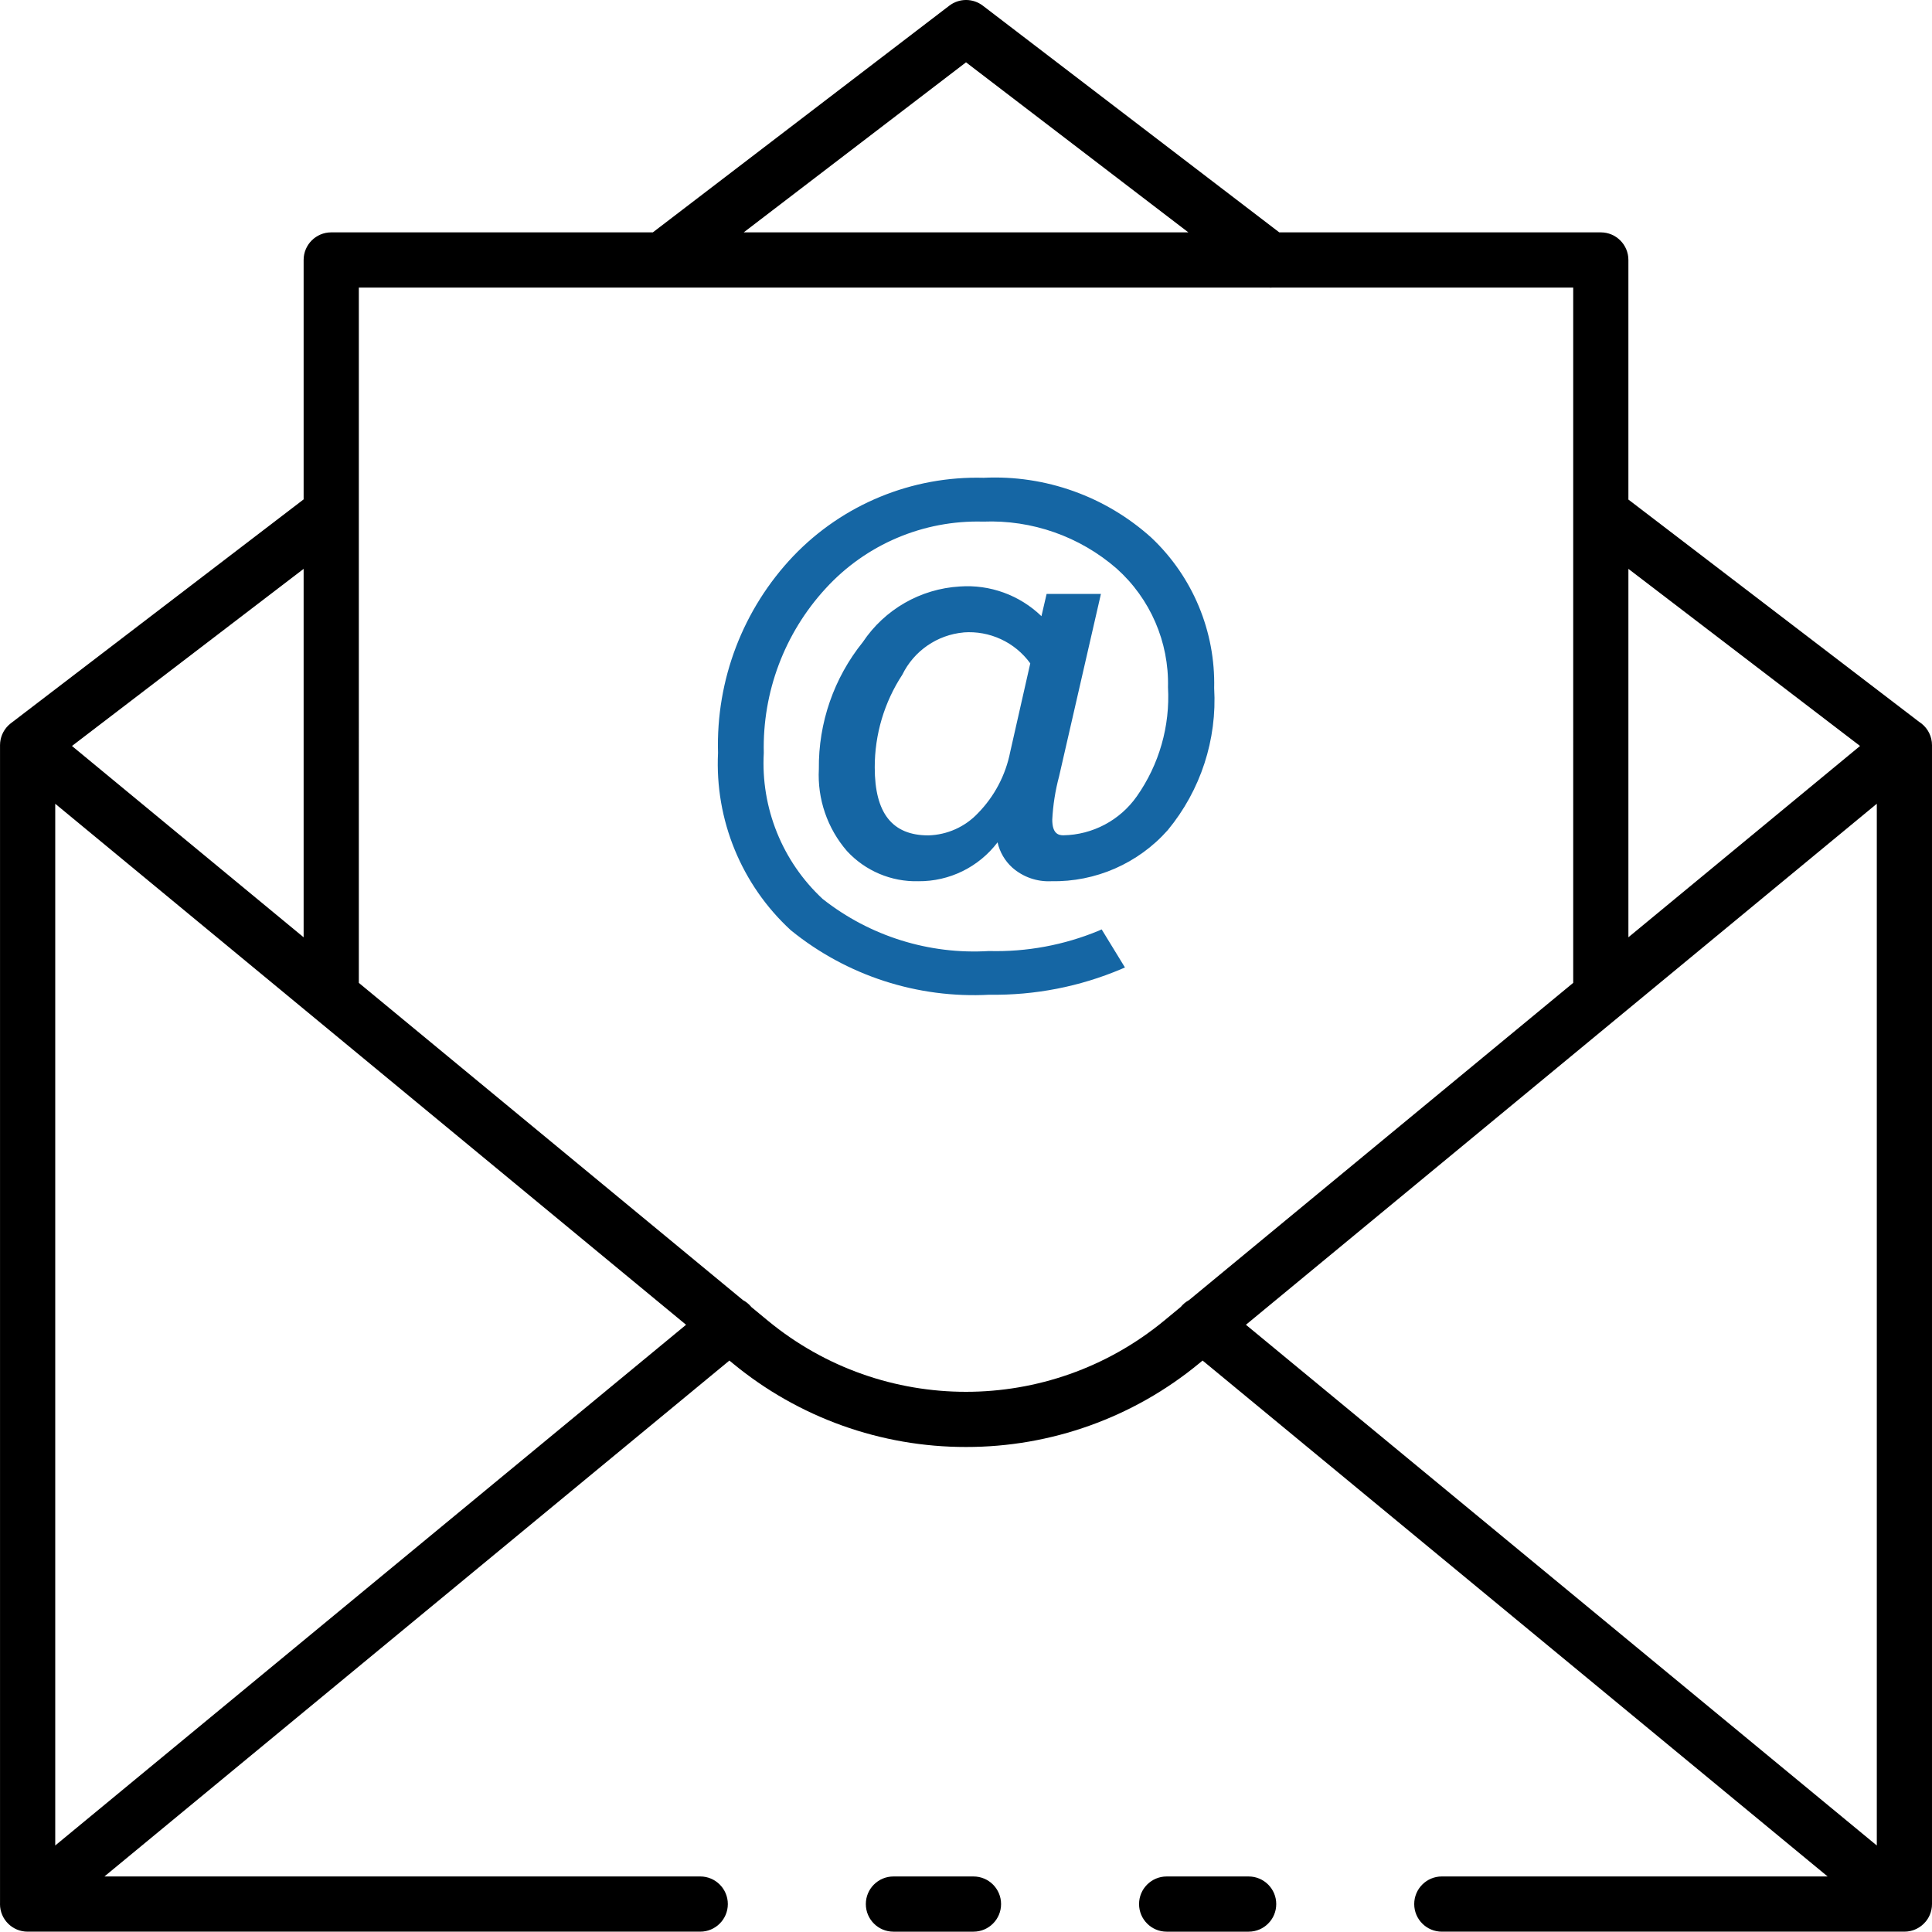
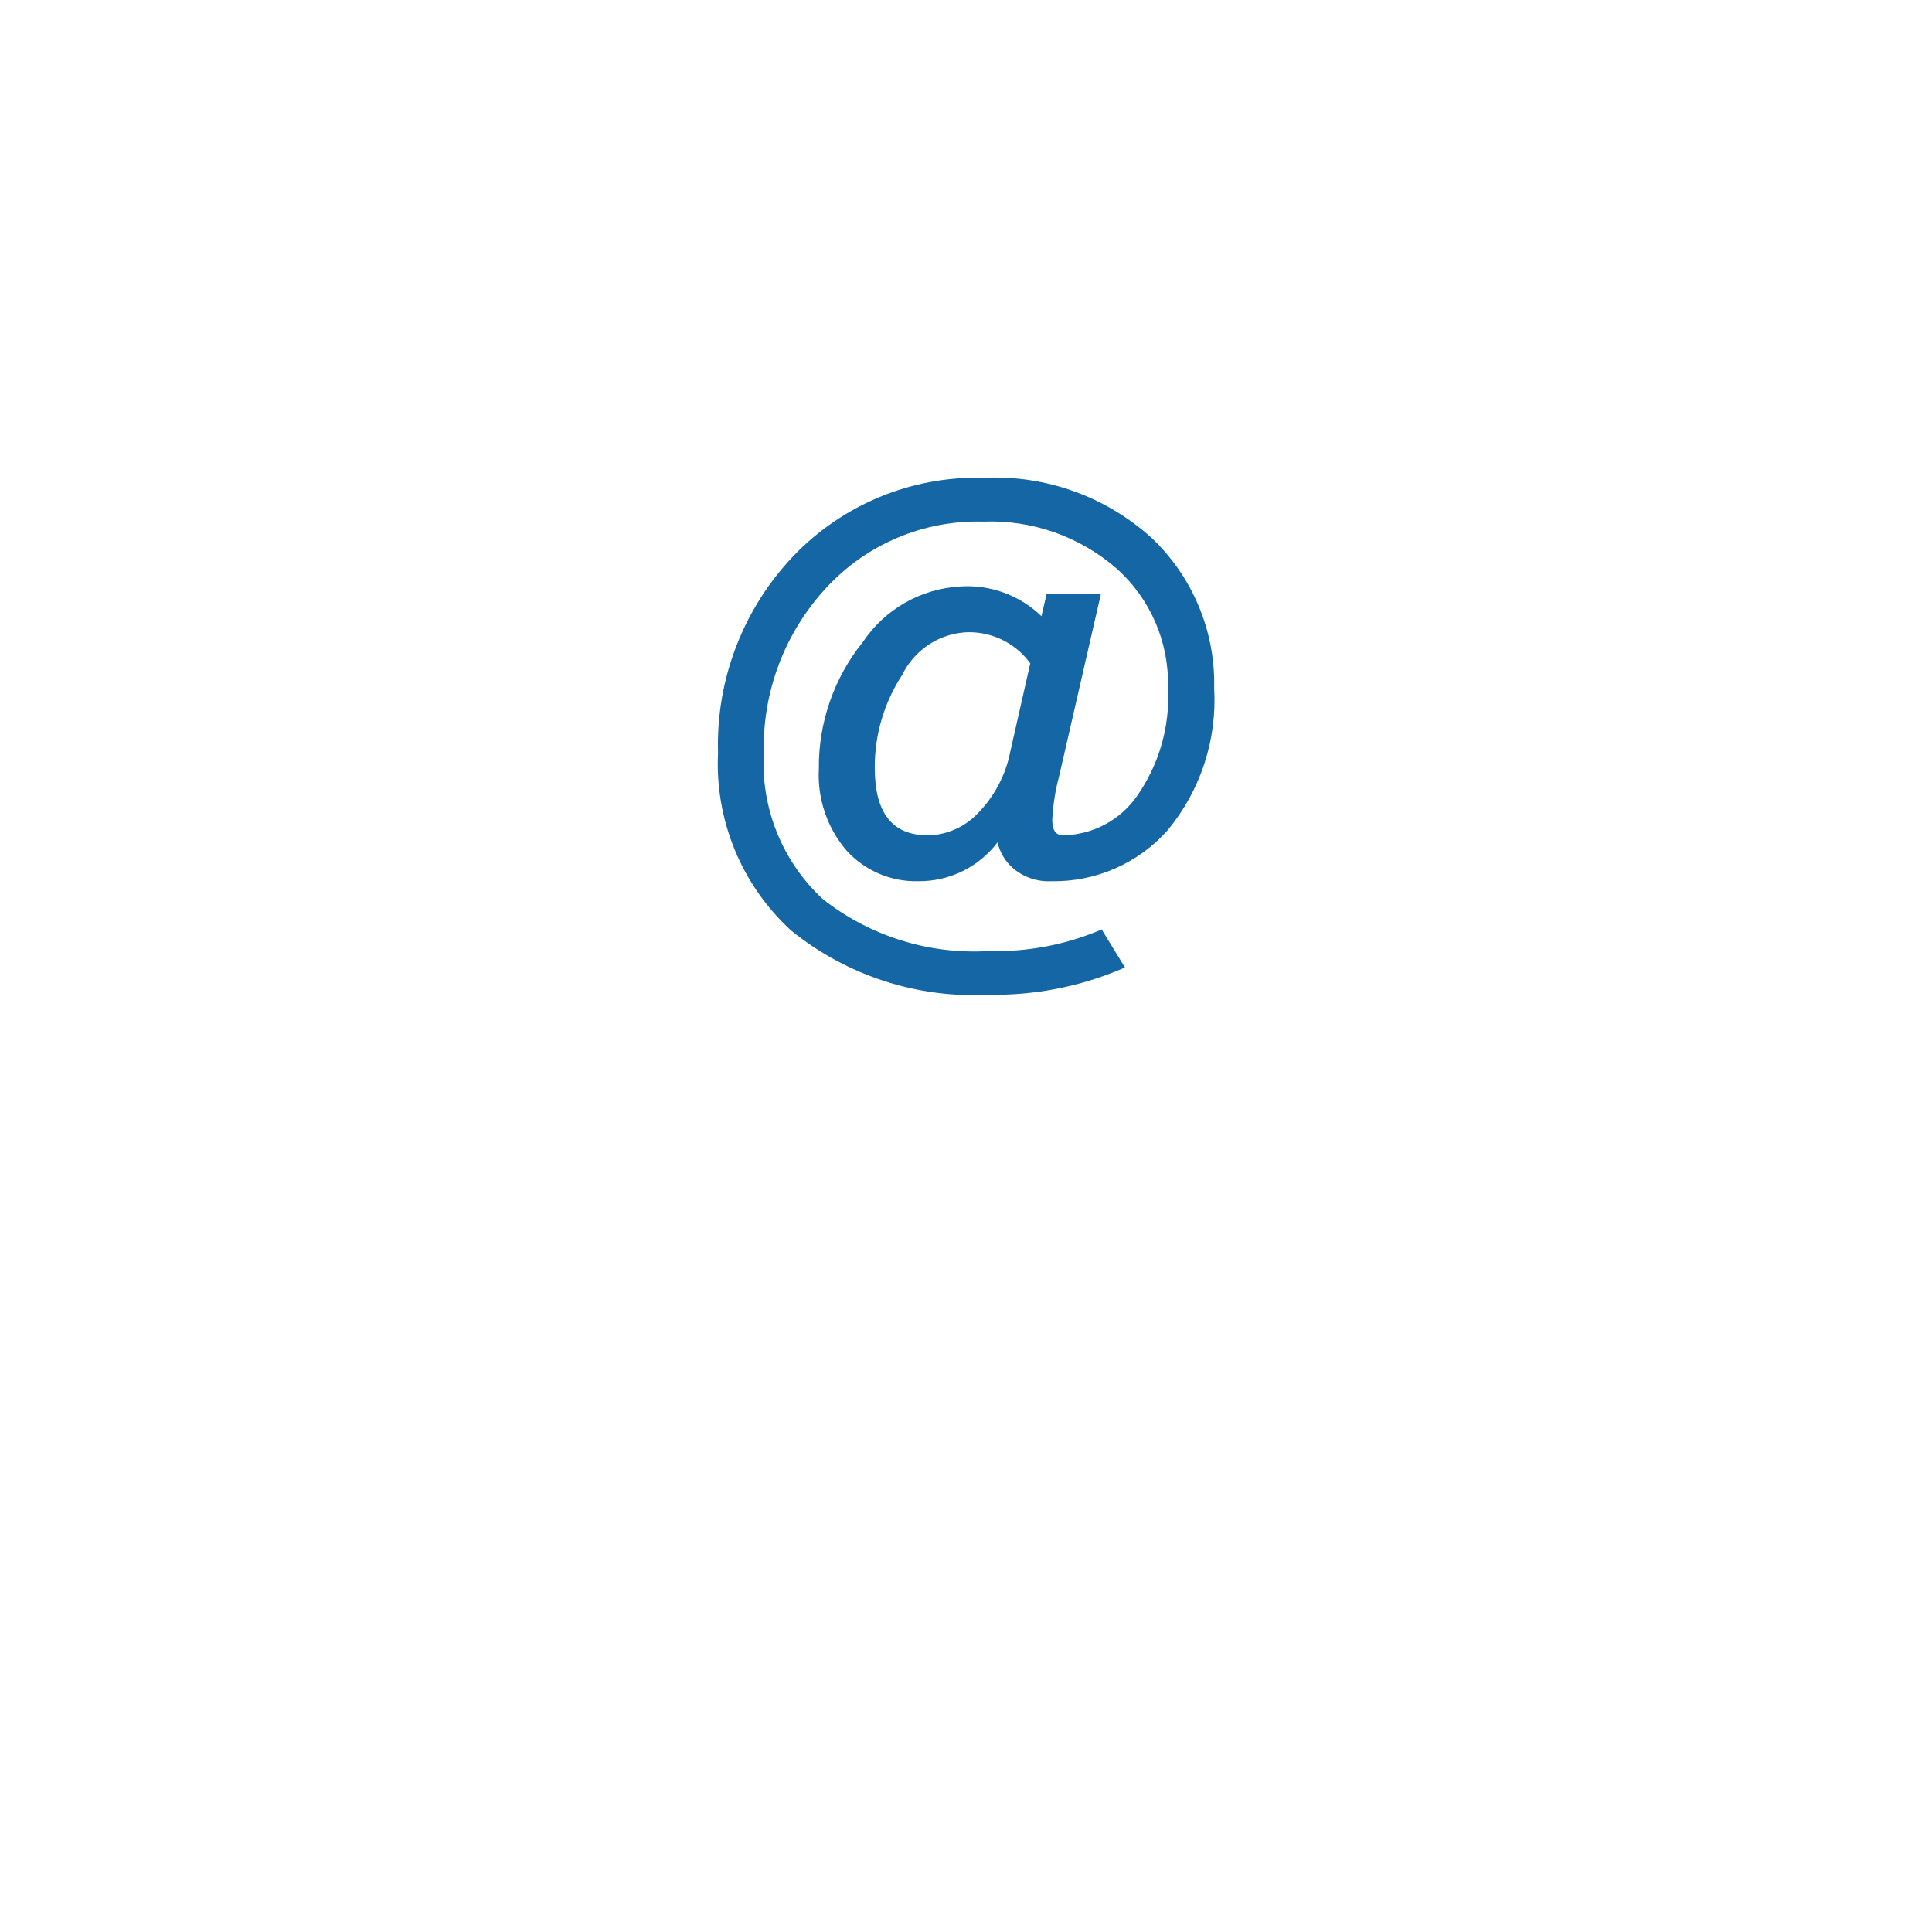
<svg xmlns="http://www.w3.org/2000/svg" version="1.1" id="Icons" x="0px" y="0px" width="484.333px" height="484.25px" viewBox="0 0 484.333 484.25" enable-background="new 0 0 484.333 484.25" xml:space="preserve">
  <g>
-     <path d="M244.039,470.412h-20.064c-3.821,0-6.919,3.098-6.919,6.919s3.098,6.919,6.919,6.919h20.064c3.821,0,6.92-3.098,6.92-6.919   S247.86,470.412,244.039,470.412z" />
-     <path d="M313.021,470.412h-20.549c-3.821,0-6.92,3.098-6.92,6.919s3.099,6.919,6.92,6.919h20.549c3.82,0,6.92-3.098,6.92-6.919   S316.841,470.412,313.021,470.412z" />
-     <path d="M482.923,481.504c0.078-0.104,0.16-0.204,0.232-0.312c0.078-0.115,0.145-0.235,0.215-0.354   c0.045-0.075,0.094-0.148,0.135-0.227c0.072-0.132,0.133-0.269,0.195-0.402c0.029-0.068,0.066-0.138,0.098-0.208   c0.061-0.146,0.111-0.294,0.16-0.441c0.021-0.064,0.049-0.128,0.07-0.193c0.051-0.168,0.092-0.337,0.129-0.507   c0.012-0.05,0.025-0.1,0.037-0.149c0.043-0.217,0.076-0.435,0.1-0.652c0-0.008,0.002-0.014,0.004-0.021   c0.023-0.243,0.035-0.487,0.035-0.73v-290.5c0-2.175-1.006-4.113-2.576-5.382c-0.031-0.026-0.064-0.048-0.098-0.073   c-0.145-0.112-0.291-0.221-0.443-0.322c-0.033-0.021-0.064-0.041-0.098-0.062l-72.895-55.736v-60.06   c0-3.821-3.098-6.919-6.92-6.919h-80.6L246.384,1.42c-2.479-1.894-5.92-1.894-8.4,0l-74.322,56.832H83.036   c-3.821,0-6.919,3.098-6.919,6.919v60.02L2.721,181.313c-0.014,0.01-0.025,0.022-0.039,0.033c-0.046,0.036-0.093,0.071-0.138,0.108   c-0.06,0.049-0.115,0.103-0.173,0.154c-0.061,0.053-0.122,0.105-0.181,0.161c-0.029,0.027-0.061,0.052-0.09,0.08   c-0.019,0.018-0.037,0.036-0.055,0.055c-0.094,0.093-0.18,0.194-0.268,0.292c-0.061,0.068-0.125,0.131-0.184,0.202   c-0.003,0.004-0.006,0.009-0.01,0.013c-0.024,0.03-0.044,0.062-0.068,0.091c-0.115,0.146-0.228,0.292-0.332,0.445   c-0.017,0.025-0.031,0.051-0.048,0.076c-0.037,0.057-0.069,0.117-0.104,0.175c-0.007,0.011-0.014,0.022-0.021,0.034   c-0.06,0.099-0.123,0.195-0.178,0.297c-0.027,0.05-0.049,0.101-0.075,0.151c-0.032,0.064-0.061,0.13-0.091,0.195   c-0.042,0.088-0.086,0.174-0.125,0.265c-0.032,0.077-0.058,0.155-0.087,0.233c-0.025,0.065-0.048,0.132-0.071,0.198   c-0.023,0.069-0.051,0.136-0.072,0.206c-0.032,0.105-0.056,0.212-0.083,0.318c-0.017,0.067-0.036,0.134-0.051,0.202   c-0.01,0.045-0.023,0.09-0.032,0.136c-0.029,0.143-0.047,0.286-0.067,0.43c-0.008,0.062-0.02,0.122-0.027,0.184   c-0.002,0.02-0.006,0.039-0.008,0.058c-0.023,0.233-0.036,0.466-0.036,0.7l0,0c0,0.003,0,0.006,0,0.01v290.37   c-0.001,0.051-0.008,0.102-0.008,0.151c0.004,3.821,3.106,6.916,6.927,6.911H175.54c3.821,0,6.919-3.098,6.919-6.919   s-3.098-6.919-6.919-6.919H26.18l156.675-129.331l0.858,0.709c16.453,13.576,37.127,20.987,58.458,20.957   c21.326,0.029,41.996-7.383,58.443-20.957l0.861-0.712l156.691,129.334h-96.715c-3.822,0-6.92,3.098-6.92,6.919   s3.098,6.919,6.92,6.919h115.961c0.25,0,0.498-0.015,0.742-0.041c0.064-0.007,0.131-0.021,0.195-0.029   c0.18-0.024,0.357-0.052,0.531-0.09c0.074-0.016,0.146-0.038,0.219-0.056c0.164-0.042,0.326-0.085,0.486-0.138   c0.076-0.025,0.152-0.057,0.229-0.084c0.148-0.057,0.299-0.114,0.441-0.181c0.082-0.036,0.16-0.074,0.238-0.113   c0.135-0.067,0.268-0.14,0.396-0.214c0.082-0.049,0.162-0.098,0.242-0.148c0.121-0.077,0.238-0.159,0.355-0.244   c0.08-0.059,0.16-0.116,0.236-0.178c0.113-0.091,0.223-0.188,0.328-0.284c0.07-0.064,0.145-0.126,0.213-0.192   c0.135-0.134,0.262-0.272,0.385-0.417c0.031-0.035,0.064-0.066,0.096-0.104C482.812,481.662,482.865,481.581,482.923,481.504z    M466.298,187.006l-58.074,47.958v-92.356L466.298,187.006z M242.171,15.625l55.74,42.627h-111.47L242.171,15.625z M76.117,234.97   l-58.076-47.96l58.076-44.402V234.97z M13.847,462.643V201.495l158.144,130.614L13.847,462.643z M192.521,331.101l-4.192-3.463   c-0.038-0.045-0.07-0.095-0.109-0.141c-0.569-0.661-1.239-1.182-1.964-1.57l-96.3-79.528V72.09h228.385l0.016,0.035   c0.229,0.002,0.453-0.014,0.678-0.035h75.354V246.39l-96.307,79.529c-0.773,0.415-1.477,0.987-2.066,1.707l-4.206,3.475   C262.974,354.851,221.355,354.851,192.521,331.101z M470.496,201.489v261.159L312.339,332.106L470.496,201.489z" />
    <path fill="#1566A4" d="M304.378,172.504c0.336-14.224-5.377-27.923-15.719-37.694c-11.482-10.373-26.605-15.778-42.063-15.035   c-17.973-0.487-35.315,6.651-47.739,19.65c-12.604,13.265-19.392,31.013-18.854,49.304c-0.816,16.794,5.865,33.083,18.238,44.468   c14.02,11.392,31.779,17.155,49.817,16.169c11.345,0.177,22.603-2.018,33.051-6.441l0.905-0.394l-5.84-9.541l-0.69,0.312   c-8.726,3.625-18.119,5.368-27.563,5.112c-15.025,0.918-29.861-3.728-41.681-13.049c-10.125-9.403-15.537-22.826-14.765-36.622   c-0.365-15.222,5.189-29.991,15.491-41.202c10.101-11.067,24.516-17.191,39.494-16.778c12.246-0.491,24.215,3.717,33.461,11.762   c8.447,7.549,13.156,18.425,12.883,29.751c0.549,9.748-2.211,19.395-7.832,27.378c-4.229,6.002-11.07,9.625-18.412,9.749   c-1.271,0-2.768-0.464-2.768-3.923c0.186-3.667,0.758-7.303,1.709-10.849l10.489-45.741h-13.616l-1.295,5.583   c-5.461-5.284-12.914-7.992-20.494-7.444c-9.826,0.586-18.812,5.741-24.277,13.928c-7.26,9.006-11.16,20.259-11.029,31.827   c-0.4,7.511,2.127,14.884,7.05,20.57c4.595,4.979,11.113,7.734,17.885,7.562c7.789,0.073,15.154-3.542,19.863-9.749   c0.553,2.454,1.854,4.676,3.723,6.358c2.67,2.339,6.142,3.554,9.688,3.39c11.164,0.228,21.864-4.46,29.268-12.821   C300.984,198.125,305.136,185.41,304.378,172.504z M258.278,166.298l-5.037,22.237c-1.144,5.776-3.942,11.095-8.062,15.305   c-3.242,3.445-7.725,5.455-12.453,5.583c-9.043,0-13.437-5.57-13.437-17.021c-0.019-8.266,2.386-16.356,6.919-23.269   c2.915-5.96,8.726-9.971,15.333-10.579v-0.014C248.089,158.045,254.425,160.981,258.278,166.298z" />
  </g>
</svg>